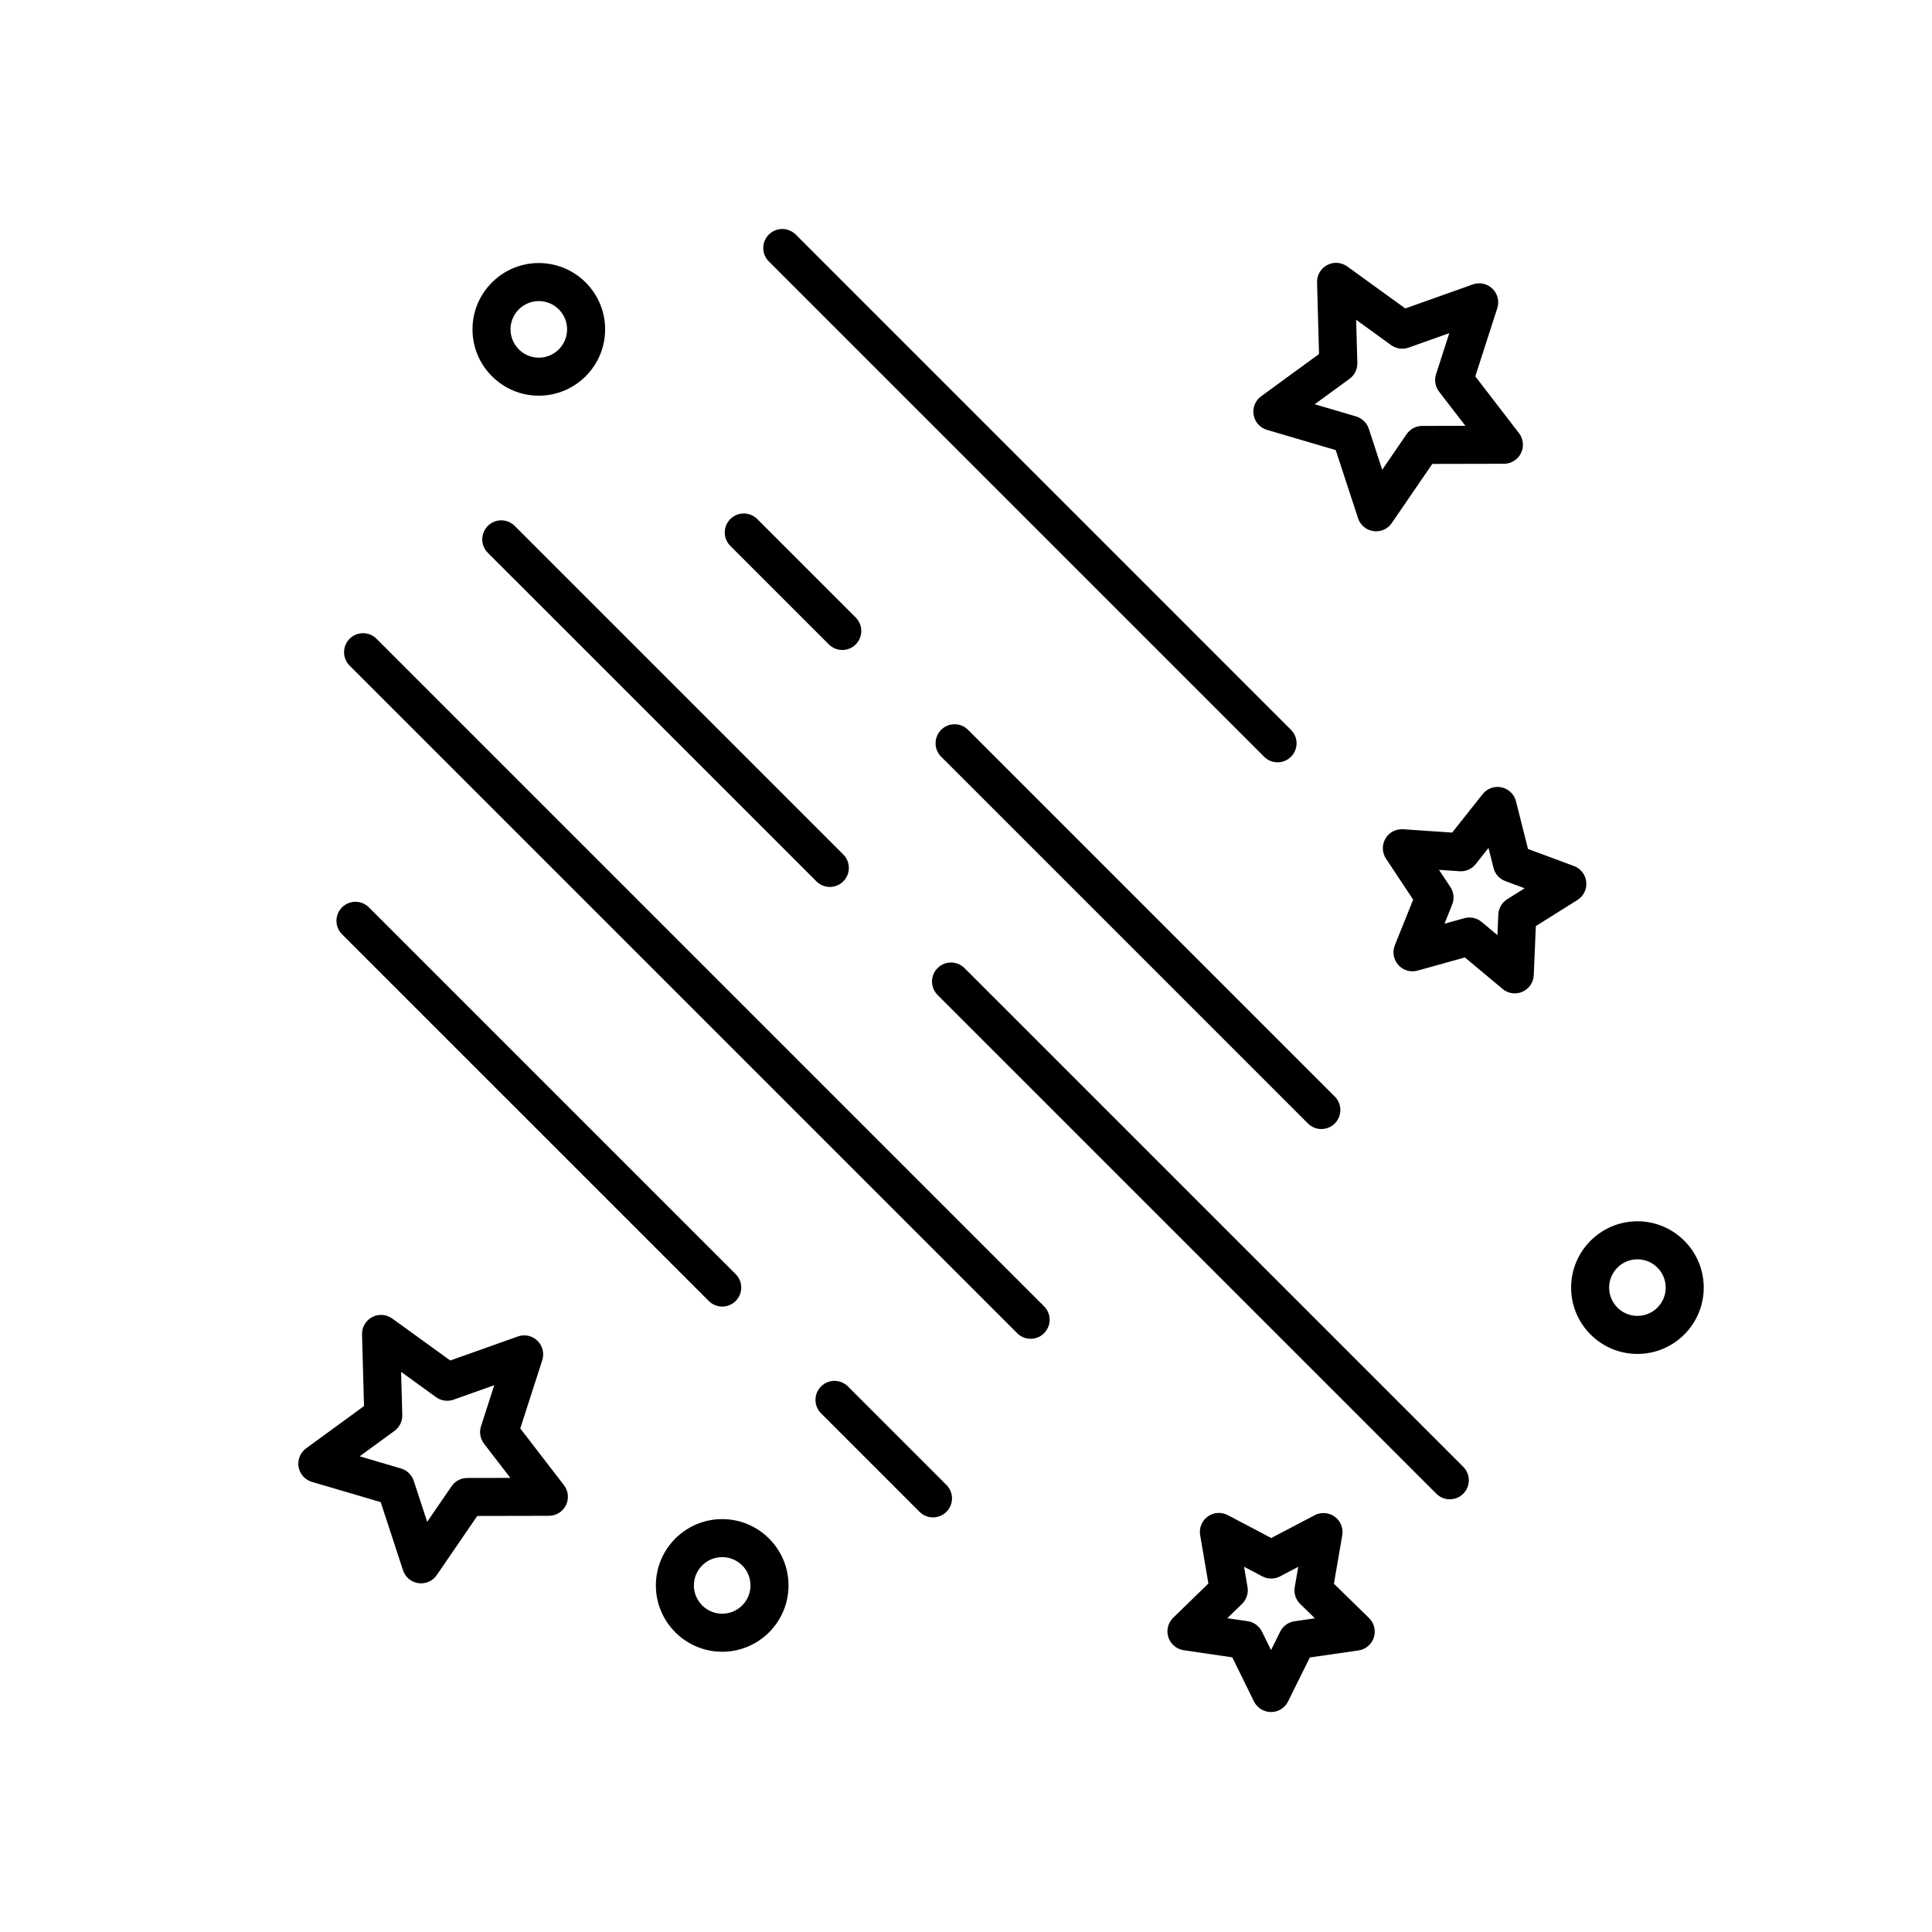
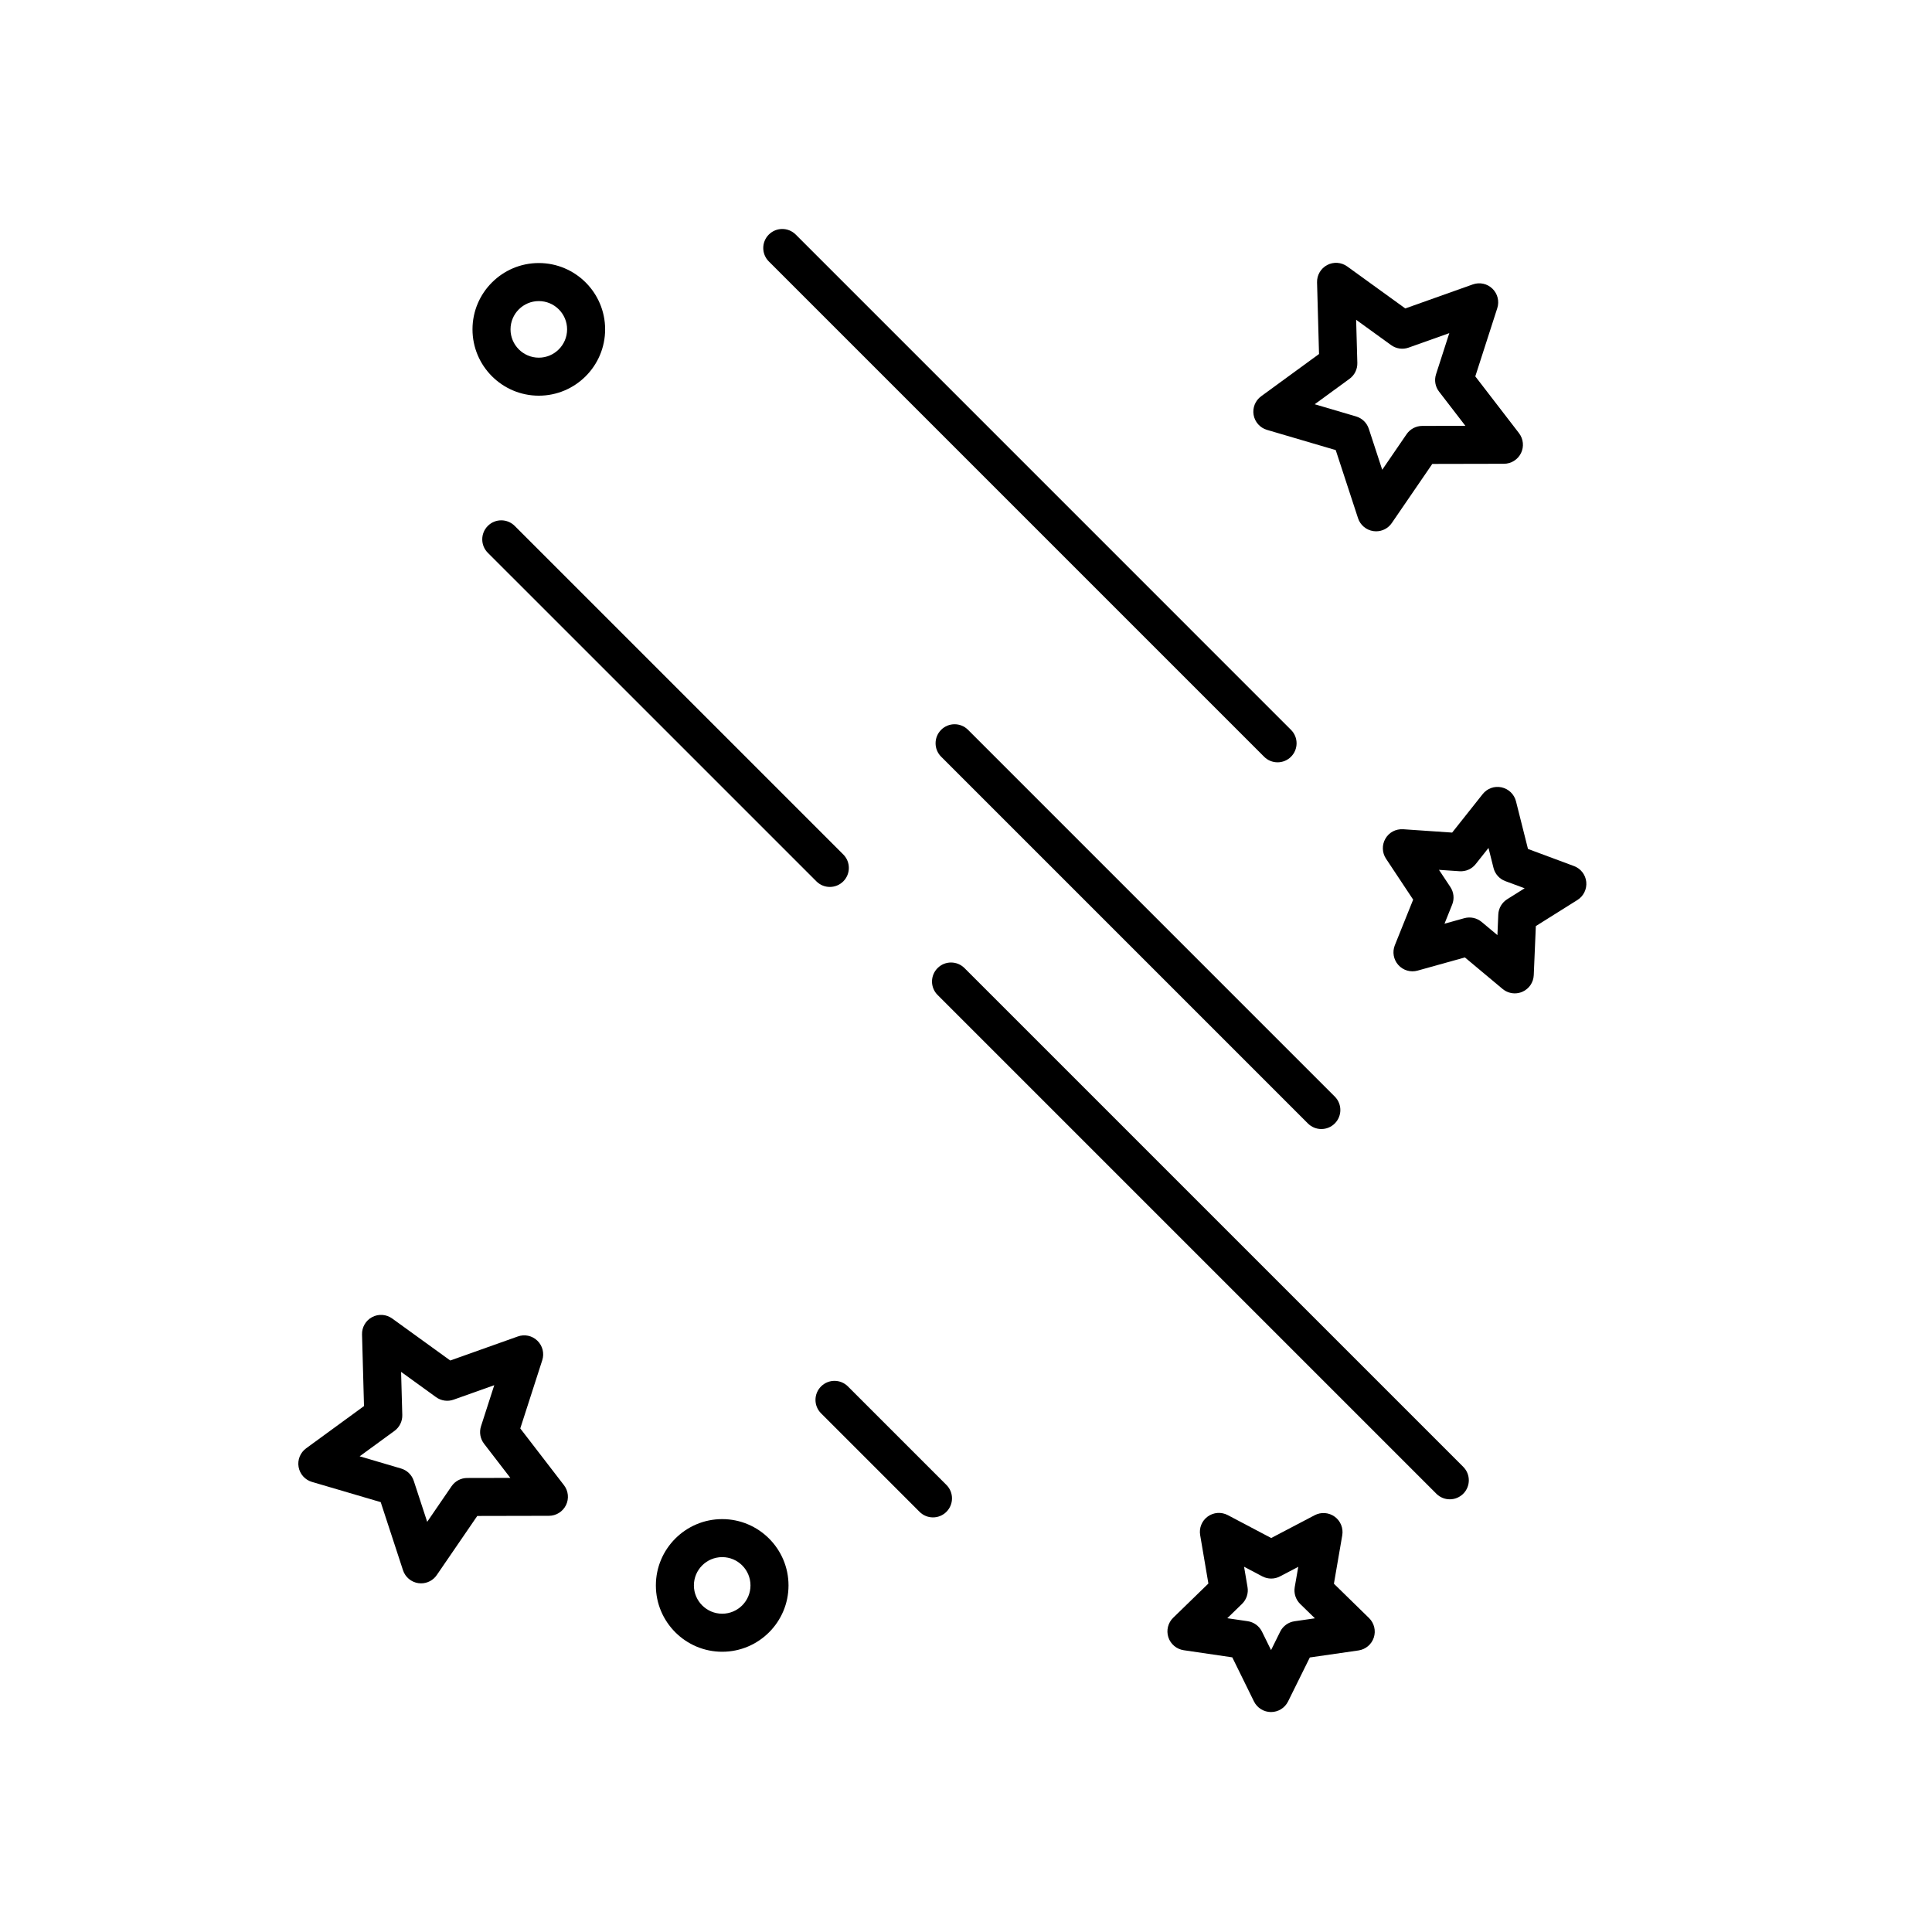
<svg xmlns="http://www.w3.org/2000/svg" fill="#000000" width="800px" height="800px" version="1.1" viewBox="144 144 512 512">
  <g>
    <path d="m226.67 536.72 18.219 5.359 5.91 18.051c0.594 1.824 2.176 3.148 4.074 3.422 0.238 0.035 0.48 0.051 0.715 0.051 1.648 0 3.211-0.805 4.156-2.191l10.734-15.668 18.992-0.039c1.918-0.004 3.668-1.098 4.516-2.82 0.848-1.719 0.641-3.773-0.527-5.289l-11.582-15.047 5.828-18.082c0.586-1.824 0.09-3.824-1.289-5.16-1.371-1.34-3.379-1.785-5.195-1.129l-17.895 6.367-15.395-11.133c-1.559-1.125-3.613-1.266-5.309-0.371-1.691 0.898-2.731 2.68-2.68 4.594l0.523 18.988-15.34 11.199c-1.551 1.129-2.324 3.043-1.996 4.934 0.324 1.883 1.703 3.422 3.539 3.965zm12.641-6.781 9.234-6.742c1.34-0.977 2.109-2.551 2.066-4.207l-0.316-11.43 9.27 6.707c1.352 0.969 3.09 1.219 4.641 0.66l10.777-3.836-3.512 10.887c-0.508 1.578-0.207 3.305 0.805 4.621l6.973 9.059-11.438 0.023c-1.656 0-3.211 0.828-4.144 2.191l-6.457 9.43-3.559-10.867c-0.52-1.578-1.773-2.797-3.367-3.266z" />
    <path d="m546.55 258.79-11.582-15.047 5.828-18.082c0.586-1.824 0.09-3.824-1.289-5.16-1.371-1.336-3.379-1.773-5.195-1.129l-17.895 6.367-15.395-11.133c-1.562-1.125-3.613-1.266-5.309-0.371-1.691 0.898-2.731 2.68-2.68 4.594l0.523 18.988-15.34 11.199c-1.551 1.129-2.324 3.043-1.996 4.934s1.703 3.426 3.543 3.969l18.219 5.359 5.91 18.051c0.594 1.824 2.176 3.148 4.074 3.422 0.238 0.035 0.48 0.051 0.715 0.051 1.648 0 3.211-0.805 4.156-2.191l10.734-15.668 18.992-0.039c1.918-0.004 3.668-1.098 4.516-2.82 0.844-1.719 0.637-3.769-0.531-5.293zm-21.18-11 6.973 9.059-11.438 0.023c-1.656 0-3.211 0.828-4.144 2.191l-6.457 9.43-3.559-10.867c-0.52-1.578-1.773-2.797-3.367-3.266l-10.969-3.231 9.234-6.742c1.34-0.977 2.109-2.551 2.066-4.207l-0.316-11.43 9.27 6.707c1.344 0.973 3.09 1.219 4.641 0.66l10.777-3.836-3.512 10.887c-0.516 1.582-0.219 3.305 0.801 4.621z" />
    <path d="m548.93 368.98-3.176-12.625c-0.469-1.859-1.949-3.293-3.824-3.699-1.875-0.418-3.82 0.289-5.008 1.793l-8.086 10.195-12.984-0.887c-2.004-0.105-3.738 0.836-4.699 2.492-0.961 1.656-0.906 3.719 0.156 5.316l7.195 10.848-4.856 12.078c-0.715 1.777-0.359 3.809 0.922 5.238s3.254 2.012 5.109 1.492l12.535-3.492 9.984 8.348c0.926 0.77 2.07 1.176 3.234 1.176 0.691 0 1.379-0.141 2.035-0.43 1.754-0.777 2.918-2.481 2.996-4.394l0.551-13.008 11.027-6.918c1.621-1.02 2.527-2.871 2.336-4.781-0.195-1.91-1.457-3.543-3.254-4.207zm-0.883 10.422-4.625 2.902c-1.406 0.883-2.289 2.398-2.359 4.055l-0.23 5.457-4.188-3.5c-1.281-1.066-2.984-1.426-4.586-0.988l-5.254 1.465 2.035-5.062c0.621-1.535 0.441-3.281-0.48-4.664l-3.019-4.551 5.441 0.371c1.715 0.109 3.258-0.598 4.293-1.895l3.394-4.277 1.328 5.297c0.402 1.605 1.57 2.918 3.129 3.492z" />
    <path d="m506.81 572.8-9.309-9.098 2.211-12.828c0.324-1.891-0.449-3.805-1.996-4.934-1.559-1.133-3.613-1.285-5.305-0.395l-11.531 6.047-11.512-6.074c-1.703-0.891-3.762-0.75-5.309 0.379-1.551 1.125-2.332 3.031-2.004 4.922l2.18 12.832-9.332 9.074c-1.371 1.336-1.867 3.34-1.281 5.16 0.59 1.824 2.168 3.152 4.062 3.438l12.883 1.891 5.742 11.68c0.848 1.719 2.602 2.812 4.516 2.816h0.004c1.914 0 3.668-1.082 4.516-2.801l5.773-11.664 12.887-1.859c1.898-0.273 3.477-1.602 4.07-3.426 0.594-1.82 0.098-3.82-1.266-5.16zm-14.344 0.07-5.406 0.781c-1.641 0.238-3.059 1.266-3.797 2.75l-2.418 4.891-2.41-4.898c-0.734-1.484-2.152-2.519-3.789-2.762l-5.402-0.789 3.91-3.805c1.184-1.152 1.734-2.82 1.449-4.453l-0.91-5.383 4.832 2.551c1.473 0.77 3.231 0.777 4.691 0.004l4.836-2.535-0.934 5.375c-0.281 1.633 0.258 3.305 1.441 4.465z" />
-     <path d="m560.36 485.23c0 9.688 7.879 17.574 17.574 17.574 9.691 0 17.574-7.883 17.574-17.574 0-9.691-7.879-17.578-17.574-17.578-9.695 0-17.574 7.887-17.574 17.578zm10.078 0c0-4.137 3.367-7.5 7.496-7.5 4.133 0 7.496 3.367 7.496 7.5 0 4.137-3.367 7.496-7.496 7.496-4.133 0.004-7.496-3.363-7.496-7.496z" />
    <path d="m286.79 248.86c9.691 0 17.574-7.883 17.574-17.578 0-9.688-7.879-17.574-17.574-17.574-9.691 0-17.574 7.883-17.574 17.574 0 9.699 7.879 17.578 17.574 17.578zm0-10.074c-4.133 0-7.496-3.367-7.496-7.5 0-4.137 3.367-7.496 7.496-7.496 4.133 0 7.496 3.359 7.496 7.496 0 4.133-3.367 7.5-7.496 7.5z" />
    <path d="m335.39 546.58c-9.691 0-17.578 7.883-17.578 17.574s7.883 17.578 17.578 17.578c9.691 0 17.574-7.883 17.574-17.578 0-9.691-7.887-17.574-17.574-17.574zm0 10.074c4.133 0 7.496 3.359 7.496 7.496 0 4.137-3.367 7.5-7.496 7.5-4.137 0-7.5-3.367-7.5-7.5 0-4.137 3.359-7.496 7.5-7.496z" />
-     <path d="m344.67 281.55 26.105 26.102c1.969 1.969 1.969 5.152 0 7.125-0.984 0.984-2.273 1.477-3.562 1.477-1.289 0-2.578-0.492-3.562-1.477l-26.105-26.102c-1.969-1.969-1.969-5.152 0-7.125 1.969-1.973 5.16-1.965 7.125 0z" />
    <path d="m392.47 400.55c1.969-1.969 5.152-1.969 7.125 0l132.18 132.18c1.969 1.969 1.969 5.152 0 7.125-0.984 0.984-2.273 1.477-3.562 1.477s-2.578-0.492-3.562-1.477l-132.18-132.18c-1.973-1.965-1.973-5.152 0-7.125z" />
-     <path d="m243.78 313.28 176.91 176.91c1.969 1.969 1.969 5.152 0 7.125-0.984 0.984-2.273 1.477-3.562 1.477-1.289 0-2.578-0.492-3.562-1.477l-176.91-176.91c-1.969-1.969-1.969-5.152 0-7.125 1.973-1.969 5.156-1.969 7.125 0z" />
-     <path d="m354.87 206.15 131.26 131.27c1.969 1.969 1.969 5.152 0 7.125-0.984 0.984-2.273 1.477-3.562 1.477-1.289 0-2.578-0.492-3.562-1.477l-131.26-131.26c-1.969-1.969-1.969-5.152 0-7.125 1.969-1.969 5.152-1.969 7.121-0.004z" />
+     <path d="m354.87 206.15 131.26 131.27c1.969 1.969 1.969 5.152 0 7.125-0.984 0.984-2.273 1.477-3.562 1.477-1.289 0-2.578-0.492-3.562-1.477l-131.26-131.26c-1.969-1.969-1.969-5.152 0-7.125 1.969-1.969 5.152-1.969 7.121-0.004" />
    <path d="m490.61 441.73-97.195-97.195c-1.969-1.969-1.969-5.152 0-7.125 1.969-1.969 5.152-1.969 7.125 0l97.191 97.195c1.969 1.969 1.969 5.152 0 7.125-0.984 0.984-2.273 1.477-3.562 1.477-1.289 0-2.578-0.496-3.559-1.477z" />
    <path d="m368.71 511.42 26.102 26.102c1.969 1.969 1.969 5.152 0 7.125-0.984 0.984-2.273 1.477-3.562 1.477s-2.578-0.492-3.562-1.477l-26.102-26.102c-1.969-1.969-1.969-5.152 0-7.125 1.973-1.973 5.156-1.973 7.125 0z" />
-     <path d="m234.64 384.46c1.969-1.969 5.152-1.969 7.125 0l97.195 97.195c1.969 1.969 1.969 5.152 0 7.125-0.984 0.984-2.273 1.477-3.562 1.477-1.289 0-2.578-0.492-3.562-1.477l-97.195-97.191c-1.969-1.969-1.969-5.156 0-7.129z" />
    <path d="m367.48 377.57c-0.984 0.984-2.273 1.477-3.562 1.477-1.289 0-2.578-0.492-3.562-1.477l-87.078-87.074c-1.969-1.969-1.969-5.152 0-7.125 1.969-1.969 5.152-1.969 7.125 0l87.074 87.074c1.969 1.965 1.969 5.152 0.004 7.125z" />
  </g>
</svg>